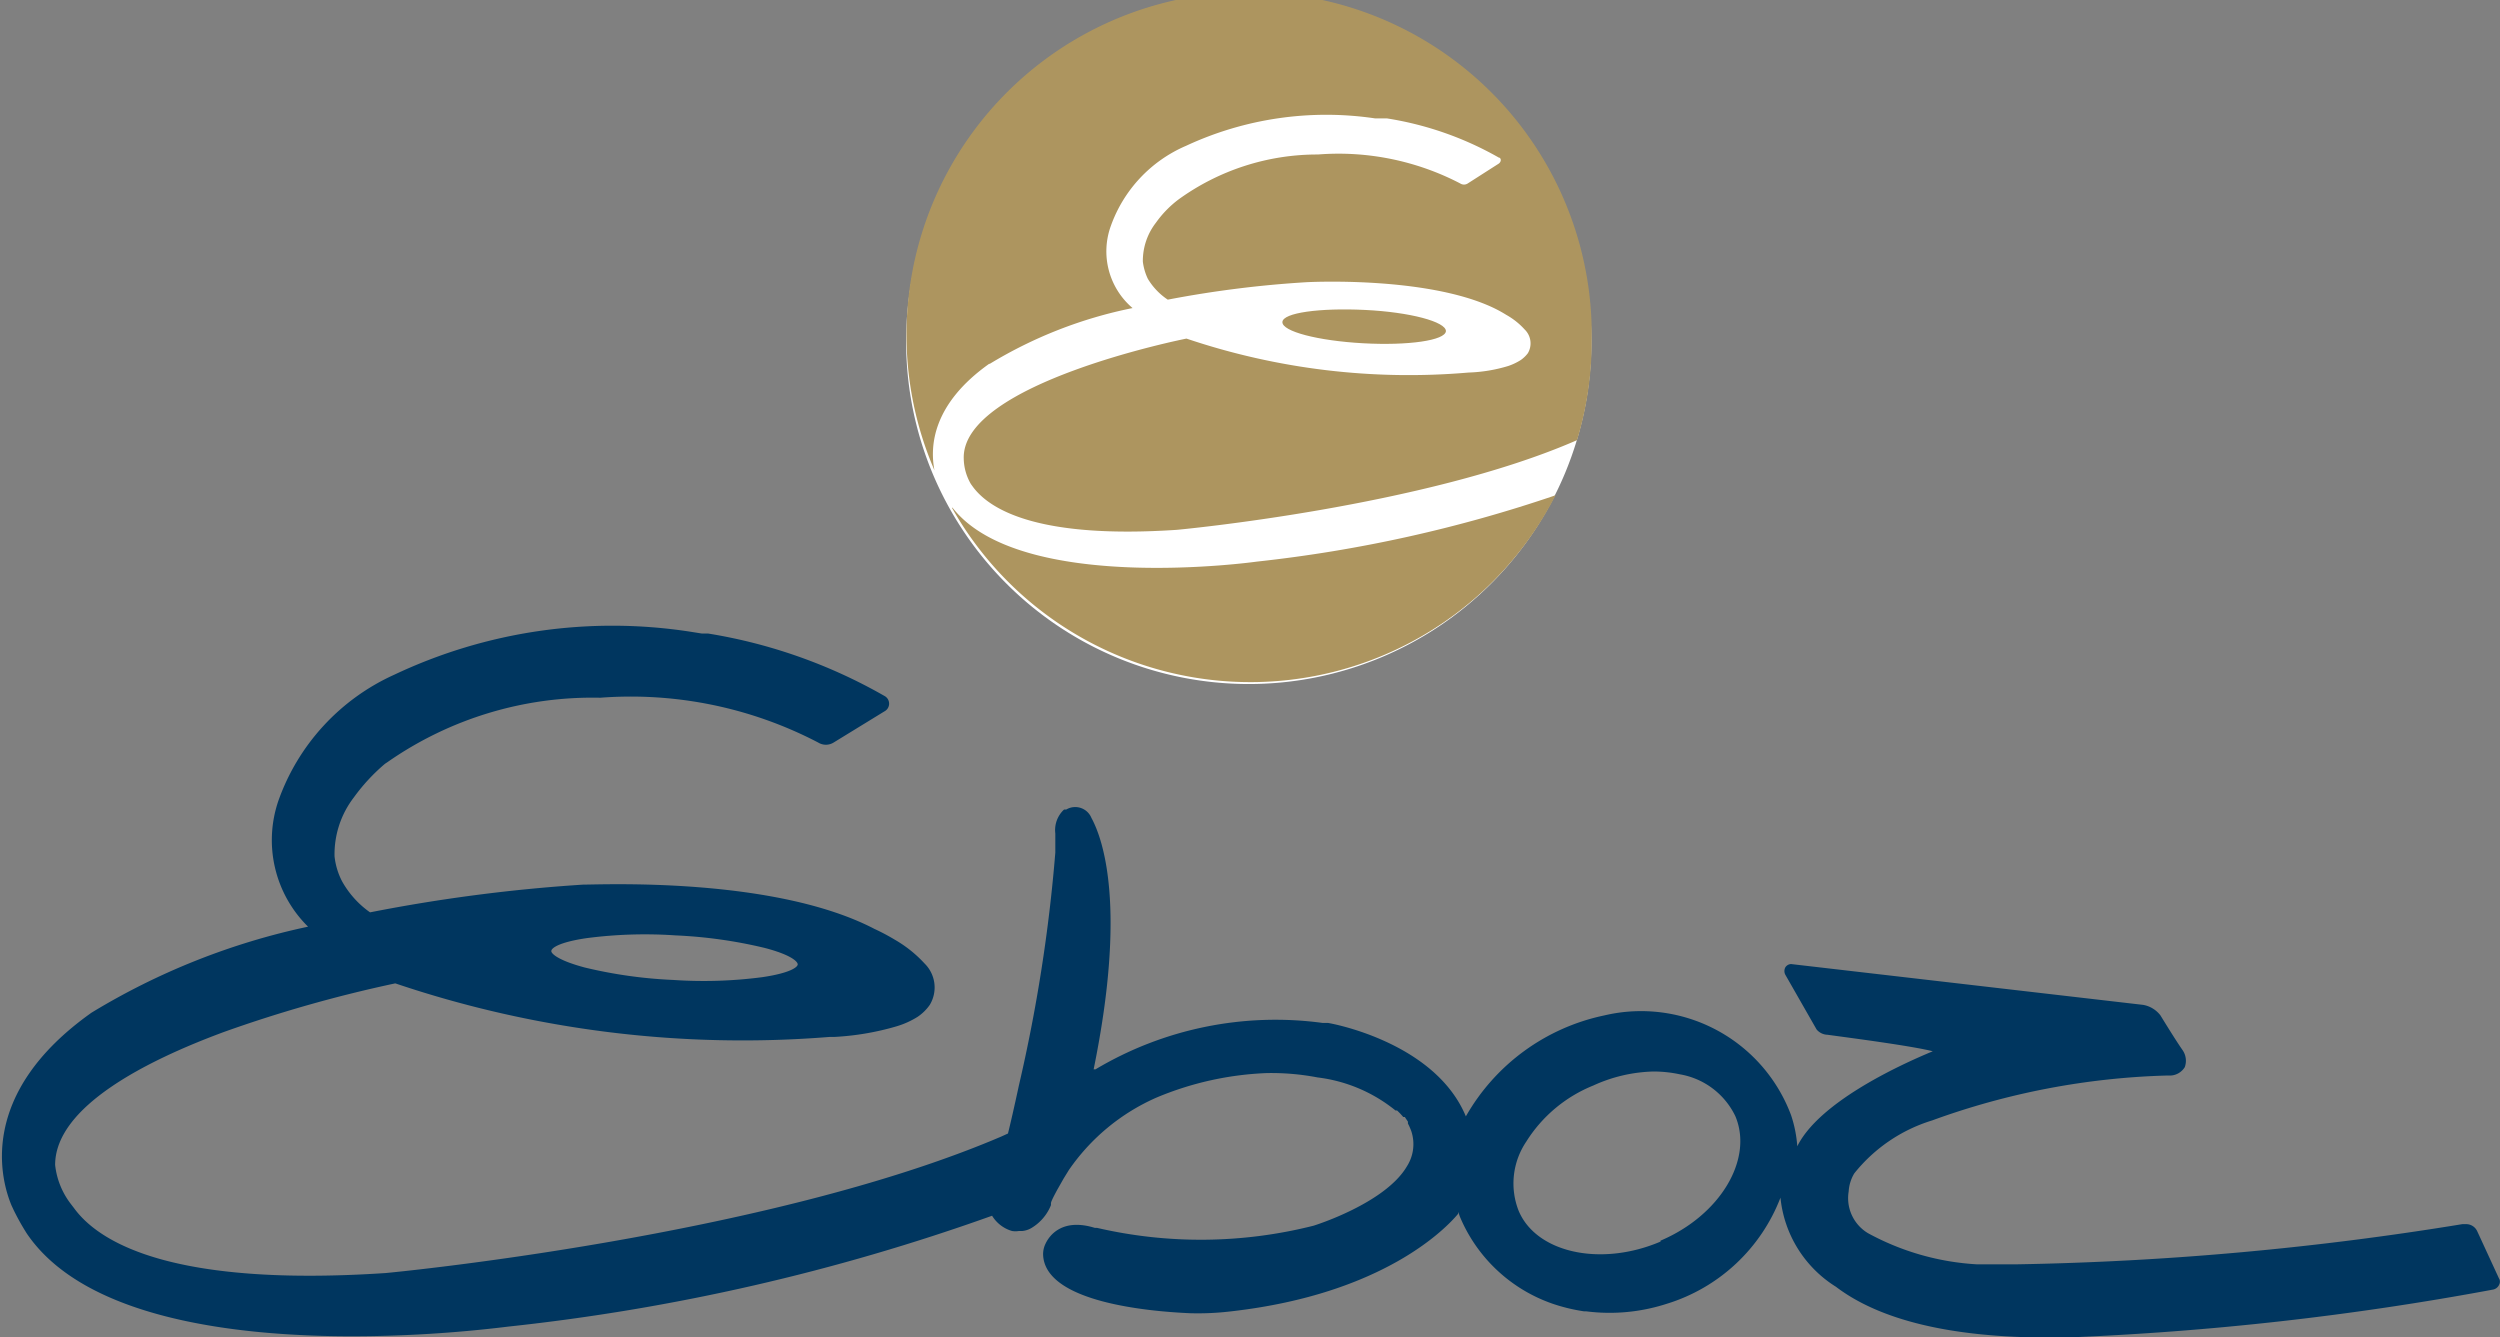
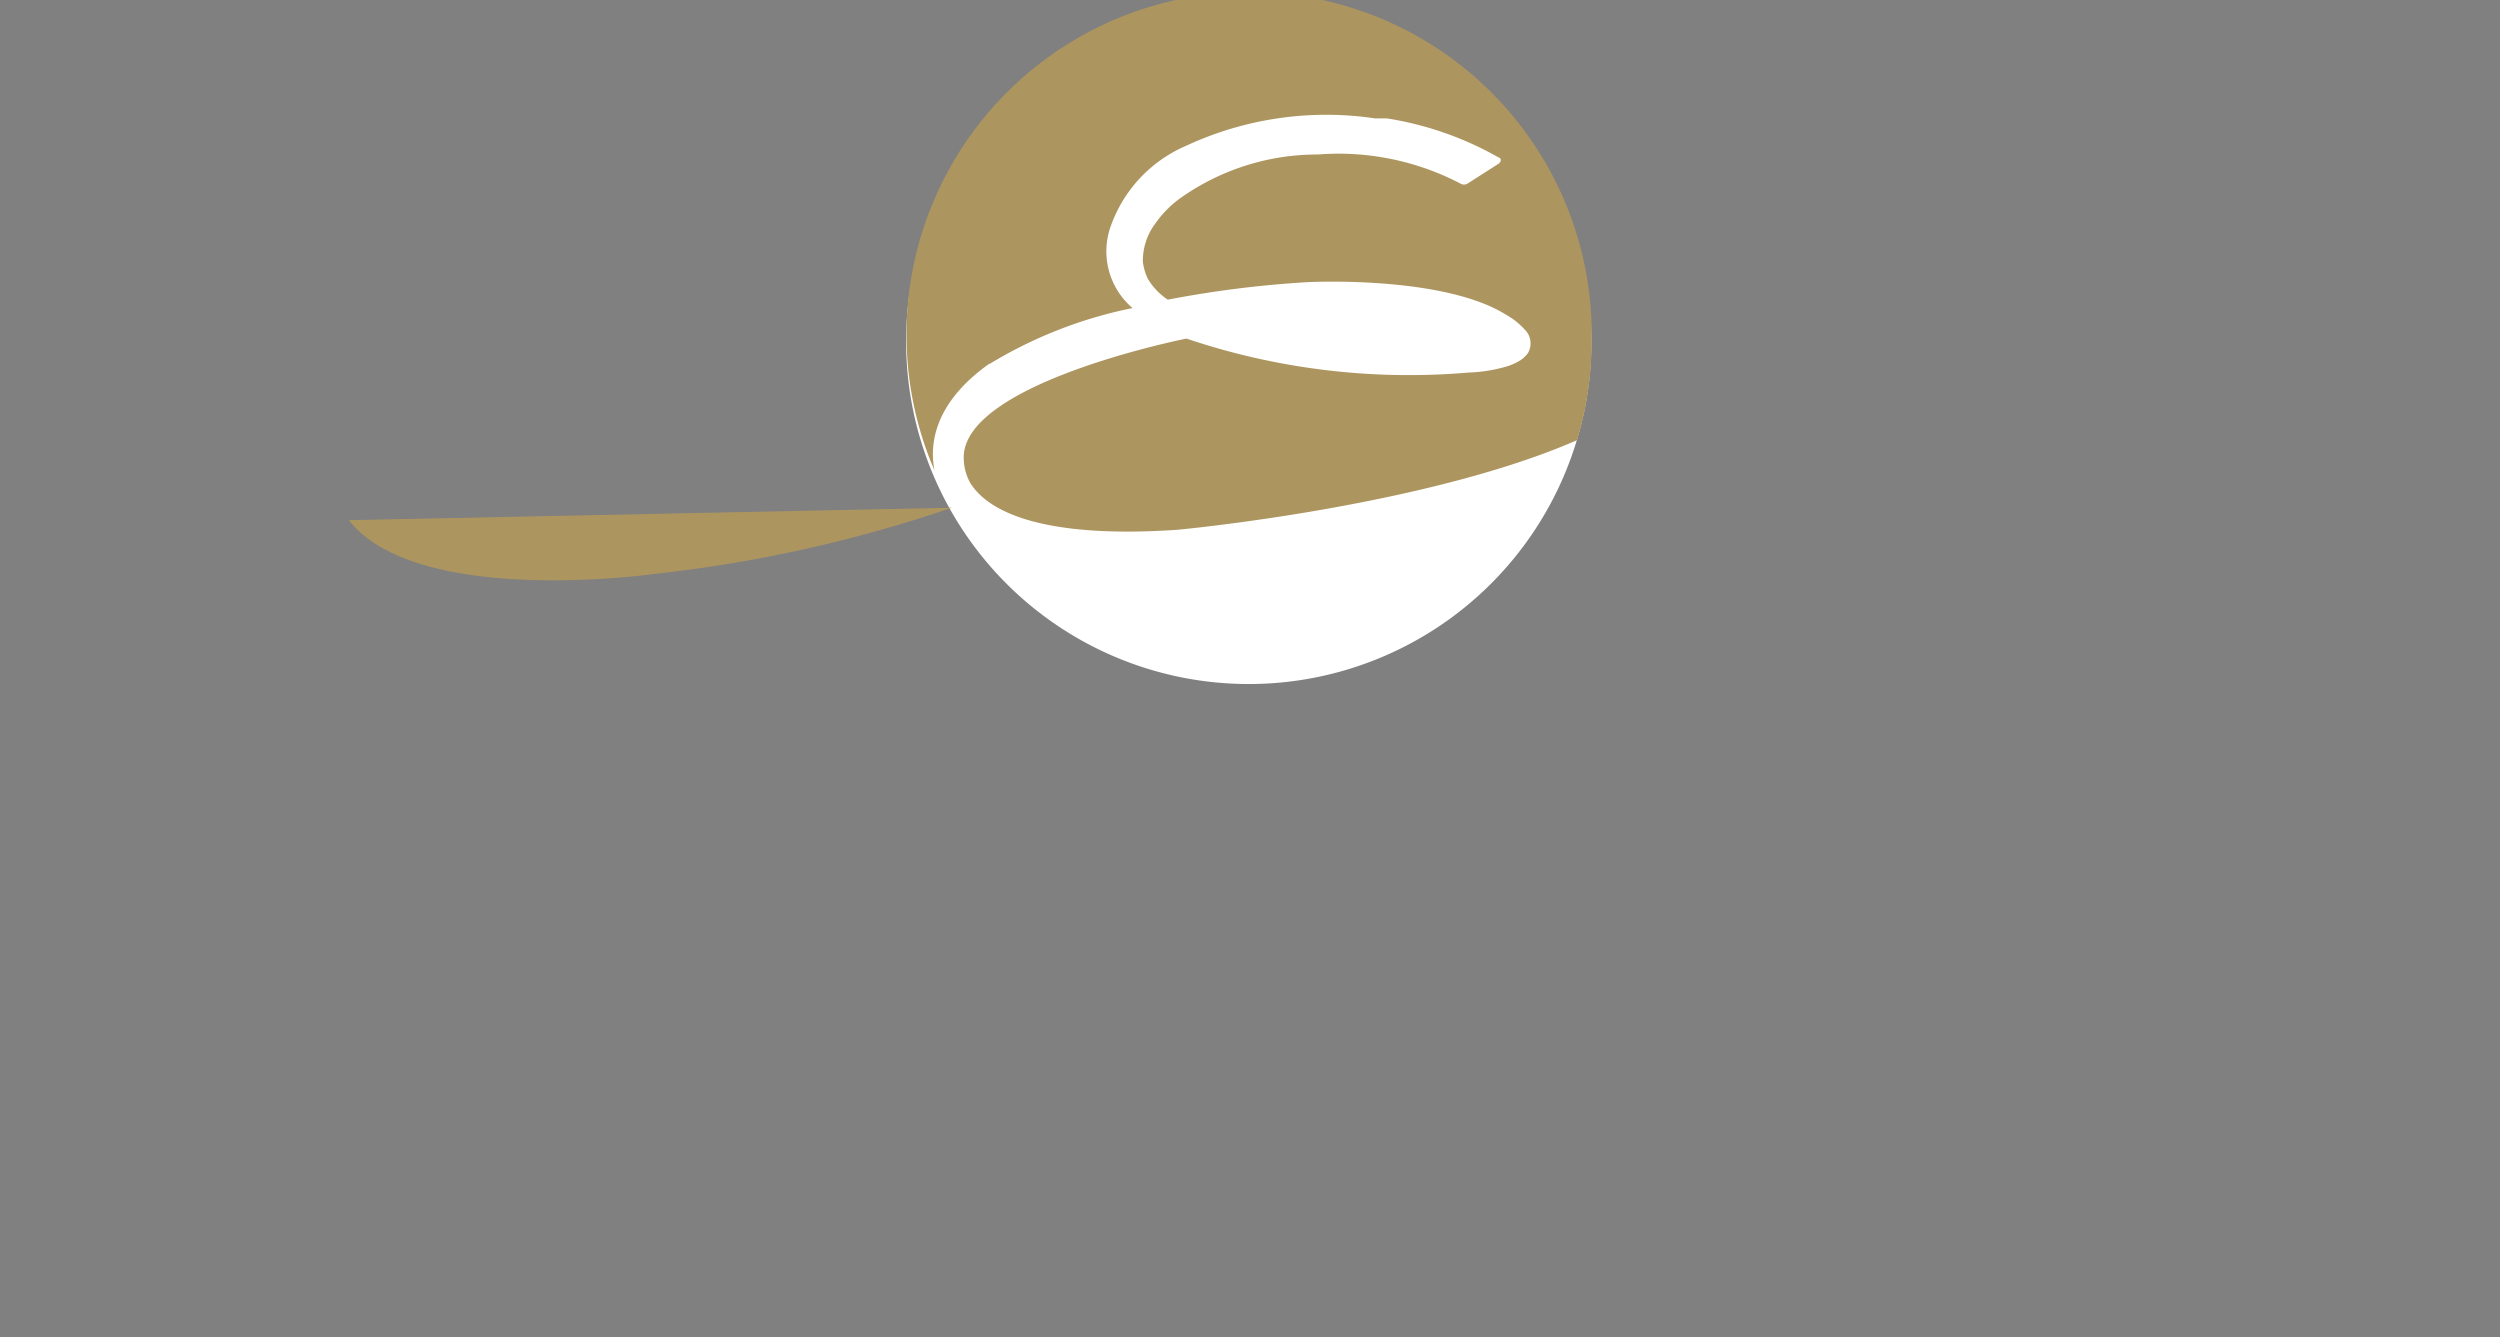
<svg xmlns="http://www.w3.org/2000/svg" id="Livello_1" data-name="Livello 1" viewBox="0 0 80.26 42.93">
  <rect x="0" y="0" width="80.26" height="42.93" fill="#808080" stroke="none" />
  <defs>
    <style>.cls-1{fill:#fff;}.cls-2{fill:#ad955f;}.cls-3{fill:#00365f;}</style>
  </defs>
  <path class="cls-1" d="M67.15,40.56a11,11,0,1,1-11-11,11,11,0,0,1,11,11" transform="translate(-16.06 -29.6)" />
-   <path class="cls-2" d="M62.48,40.23c0-.3-1.15-.61-2.6-.68s-2.64.09-2.65.39,1.14.6,2.59.68,2.64-.09,2.66-.39" transform="translate(-16.06 -29.6)" />
-   <path class="cls-2" d="M46.62,45.9h0A11,11,0,0,0,66,45.5a44.49,44.49,0,0,1-9.59,2.13s-7.58,1.07-9.77-1.73" transform="translate(-16.06 -29.6)" />
+   <path class="cls-2" d="M46.62,45.9h0a44.49,44.49,0,0,1-9.59,2.13s-7.58,1.07-9.77-1.73" transform="translate(-16.06 -29.6)" />
  <path class="cls-2" d="M47.82,41.29a14.23,14.23,0,0,1,4.6-1.8,2.39,2.39,0,0,1-.7-2.63,4.41,4.41,0,0,1,2.42-2.58h0a10.67,10.67,0,0,1,6.06-.88l.25,0h.13a10.57,10.57,0,0,1,3.6,1.26c.06,0,.1.11,0,.19l-1,.64a.22.22,0,0,1-.24,0,8.46,8.46,0,0,0-4.57-.93A7.6,7.6,0,0,0,53.9,36a3.39,3.39,0,0,0-.73.75A2,2,0,0,0,52.75,38a1.78,1.78,0,0,0,.16.55,2.1,2.1,0,0,0,.64.67A34.69,34.69,0,0,1,58,38.66s3.82-.21,6,.82h0a4.16,4.16,0,0,1,.42.23,2.33,2.33,0,0,1,.59.47.62.62,0,0,1,.1.76h0a1,1,0,0,1-.23.22h0a1.87,1.87,0,0,1-.4.19h0a4.88,4.88,0,0,1-1.27.21,22.34,22.34,0,0,1-9.06-1.09S46.93,41.9,47,44.32h0a1.67,1.67,0,0,0,.23.82h0l.08.11h0c.58.76,2.19,1.65,6.53,1.36,0,0,7.94-.73,12.85-2.88a10.85,10.85,0,0,0,.47-3.19,11,11,0,1,0-21.1,4.16h0c-.15-.77-.07-2.13,1.77-3.43" transform="translate(-16.06 -29.6)" />
-   <path class="cls-3" d="M96.3,70.67l-.71-1.54a.39.39,0,0,0-.37-.23l-.11,0A98.77,98.77,0,0,1,80.8,70.19h0c-.67,0-1.27,0-1.28,0a8.29,8.29,0,0,1-3.49-1,1.31,1.31,0,0,1-.62-1.34,1.27,1.27,0,0,1,.18-.58v0a5.12,5.12,0,0,1,2.5-1.7,23.89,23.89,0,0,1,7.49-1.44h.12a.57.57,0,0,0,.5-.27.6.6,0,0,0-.08-.56c-.2-.29-.51-.79-.7-1.1a.89.89,0,0,0-.56-.34l-11.3-1.31a.23.23,0,0,0-.18.1.25.25,0,0,0,0,.25l1,1.75a.47.47,0,0,0,.35.17c.65.09,2.67.35,3.38.53-1.18.49-3.66,1.66-4.35,3.05a4,4,0,0,0-.2-1,5.14,5.14,0,0,0-6-3.2,6.69,6.69,0,0,0-4.44,3.24c-1-2.41-4.4-3-4.43-3l-.17,0a11.29,11.29,0,0,0-7.29,1.49l-.06,0h0c1.06-5.19.31-7.37-.07-8.07a.54.54,0,0,0-.06-.11.56.56,0,0,0-.46-.24.55.55,0,0,0-.29.08l-.07,0a.9.9,0,0,0-.28.77s0,.34,0,.61a51.34,51.34,0,0,1-1.17,7.48c-.15.7-.28,1.26-.35,1.54l-.22.1c-7.53,3.22-19.64,4.37-19.76,4.38-6.64.44-9.13-.89-10-2.08l-.13-.17A2.49,2.49,0,0,1,17.83,67v0c0-1.87,2.93-3.35,5.42-4.27a43,43,0,0,1,5.5-1.56,34.85,34.85,0,0,0,13.94,1.72h.15a8.68,8.68,0,0,0,2-.34h0a2.76,2.76,0,0,0,.67-.3l0,0a1.49,1.49,0,0,0,.4-.39,1.08,1.08,0,0,0-.17-1.33,4,4,0,0,0-.95-.76,6.75,6.75,0,0,0-.66-.35C40.92,57.75,35.4,58,34.78,58a53,53,0,0,0-6.84.89,3,3,0,0,1-.9-1,2.25,2.25,0,0,1-.24-.8,3,3,0,0,1,.62-1.89,6.07,6.07,0,0,1,1-1.08h0l.09-.06A11.5,11.5,0,0,1,35.33,52a13,13,0,0,1,7,1.44.47.47,0,0,0,.49,0l1.63-1a.28.28,0,0,0,0-.5,16.79,16.79,0,0,0-5.65-2l-.2,0-.38-.06a16.37,16.37,0,0,0-9.5,1.38h0A7,7,0,0,0,25,55.3a3.9,3.9,0,0,0,.95,4.05A22.29,22.29,0,0,0,19,62.11h0c-3.7,2.62-2.9,5.4-2.57,6.19l.07.15a7.72,7.72,0,0,0,.42.75c1.85,2.73,6.7,3.3,10.45,3.3a41.67,41.67,0,0,0,5-.31h0a67.39,67.39,0,0,0,15.54-3.56,1.11,1.11,0,0,0,.64.49.65.65,0,0,0,.22,0h.11a.71.71,0,0,0,.3-.1,1.51,1.51,0,0,0,.62-.73s0,0,0-.06.12-.28.2-.43l.21-.37,0,0,.16-.26a6.67,6.67,0,0,1,2.81-2.33,10.15,10.15,0,0,1,3.55-.79h0a7.91,7.91,0,0,1,1.63.14,4.91,4.91,0,0,1,2.5,1.06l.05,0h0a2.18,2.18,0,0,1,.2.21l.05,0,.1.15,0,.06h0l0,0a1.89,1.89,0,0,1,.11.25,1.32,1.32,0,0,1-.14,1.12c-.7,1.2-3,1.91-3,1.91h0a14.76,14.76,0,0,1-6.95.07l-.07,0c-1-.31-1.44.19-1.59.52a.76.76,0,0,0-.07.38v0c.11,1.48,3.34,1.78,4.72,1.84a9,9,0,0,0,1.31-.06c4.94-.56,6.94-2.71,7.29-3.13l0-.06a.69.69,0,0,1,.05.13,5,5,0,0,0,3,2.82,5.73,5.73,0,0,0,1,.24h.07a5.94,5.94,0,0,0,2.57-.24,5.71,5.71,0,0,0,3.66-3.41A3.82,3.82,0,0,0,75,70.91c1.42,1.08,3.72,1.63,6.83,1.63h.56A95.07,95.07,0,0,0,96.1,71a.27.27,0,0,0,.19-.15.22.22,0,0,0,0-.21M69.37,69.46c-1.92.82-4,.36-4.56-1a2.4,2.4,0,0,1,.25-2.21,4.54,4.54,0,0,1,2.15-1.8A4.91,4.91,0,0,1,69.13,64a4,4,0,0,1,.86.09,2.43,2.43,0,0,1,1.78,1.34c.59,1.39-.49,3.19-2.4,4M33.76,60.13c0-.09.24-.28,1.12-.41a14.44,14.44,0,0,1,2.87-.09,15,15,0,0,1,2.85.4c.85.22,1.07.44,1.07.53s-.25.28-1.13.41a14.44,14.44,0,0,1-2.87.09,14.79,14.79,0,0,1-2.84-.4c-.86-.23-1.08-.45-1.07-.53m29.29,5.34Z" transform="translate(-16.06 -29.6)" />
</svg>